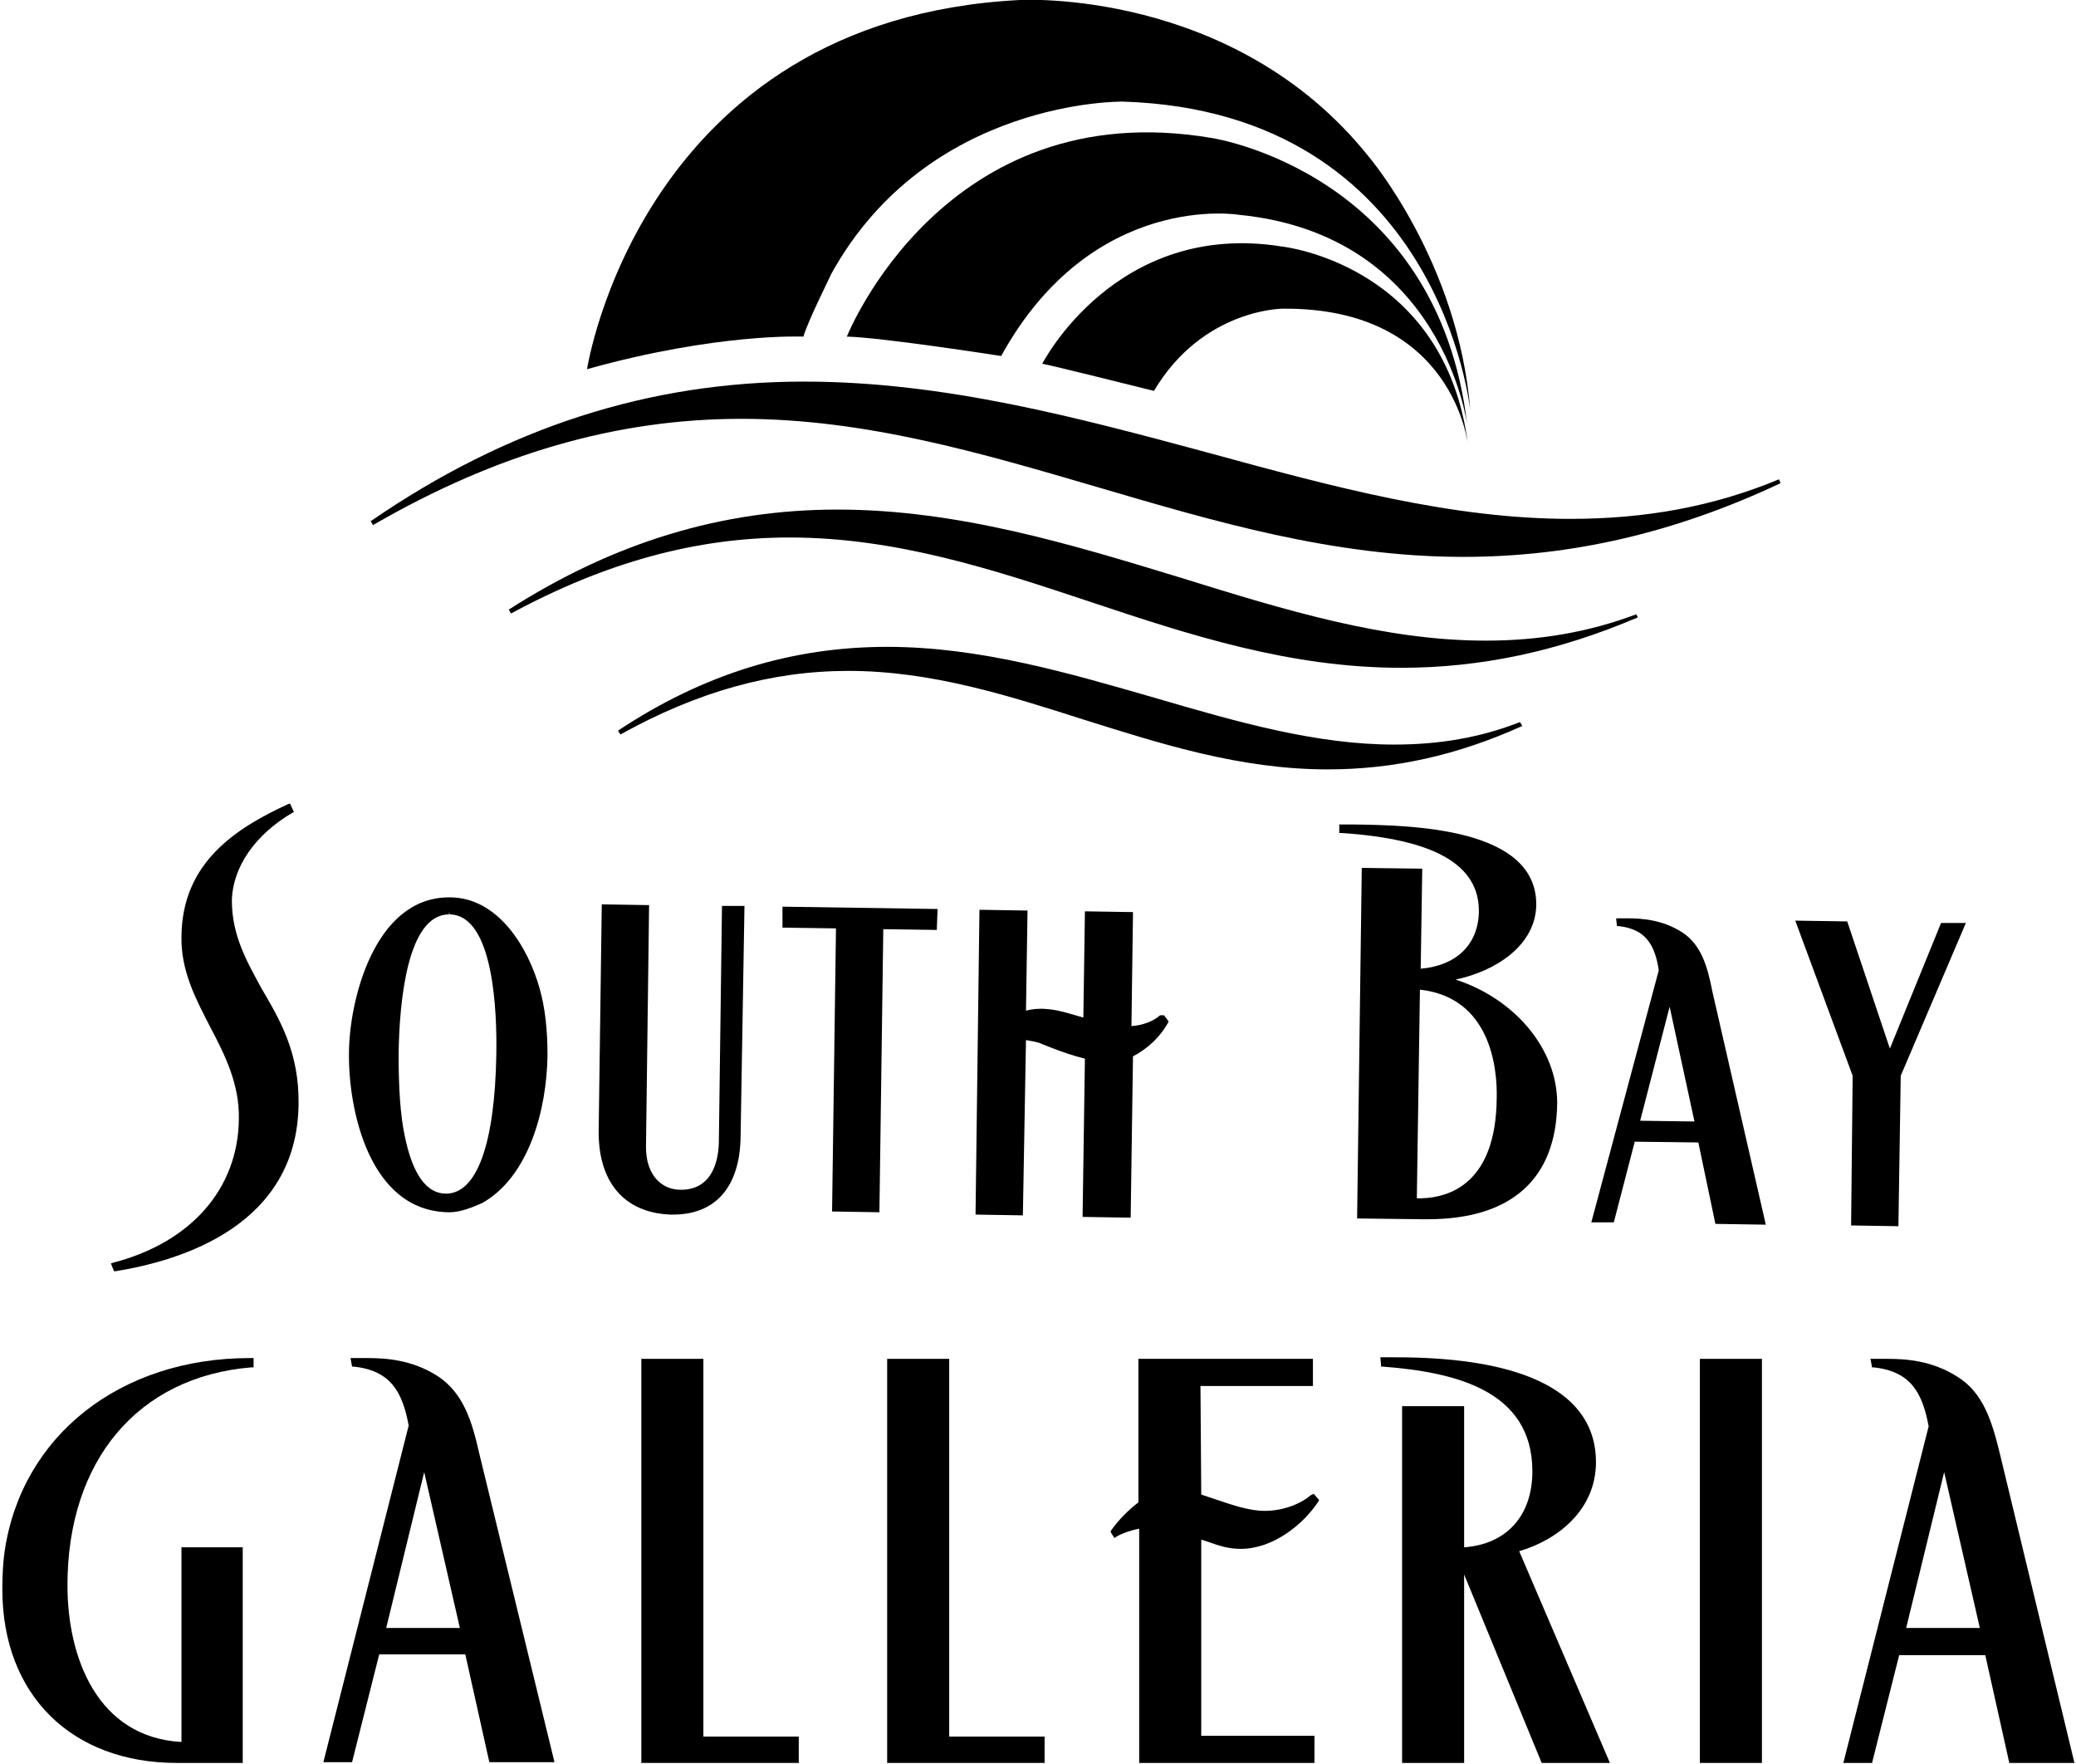
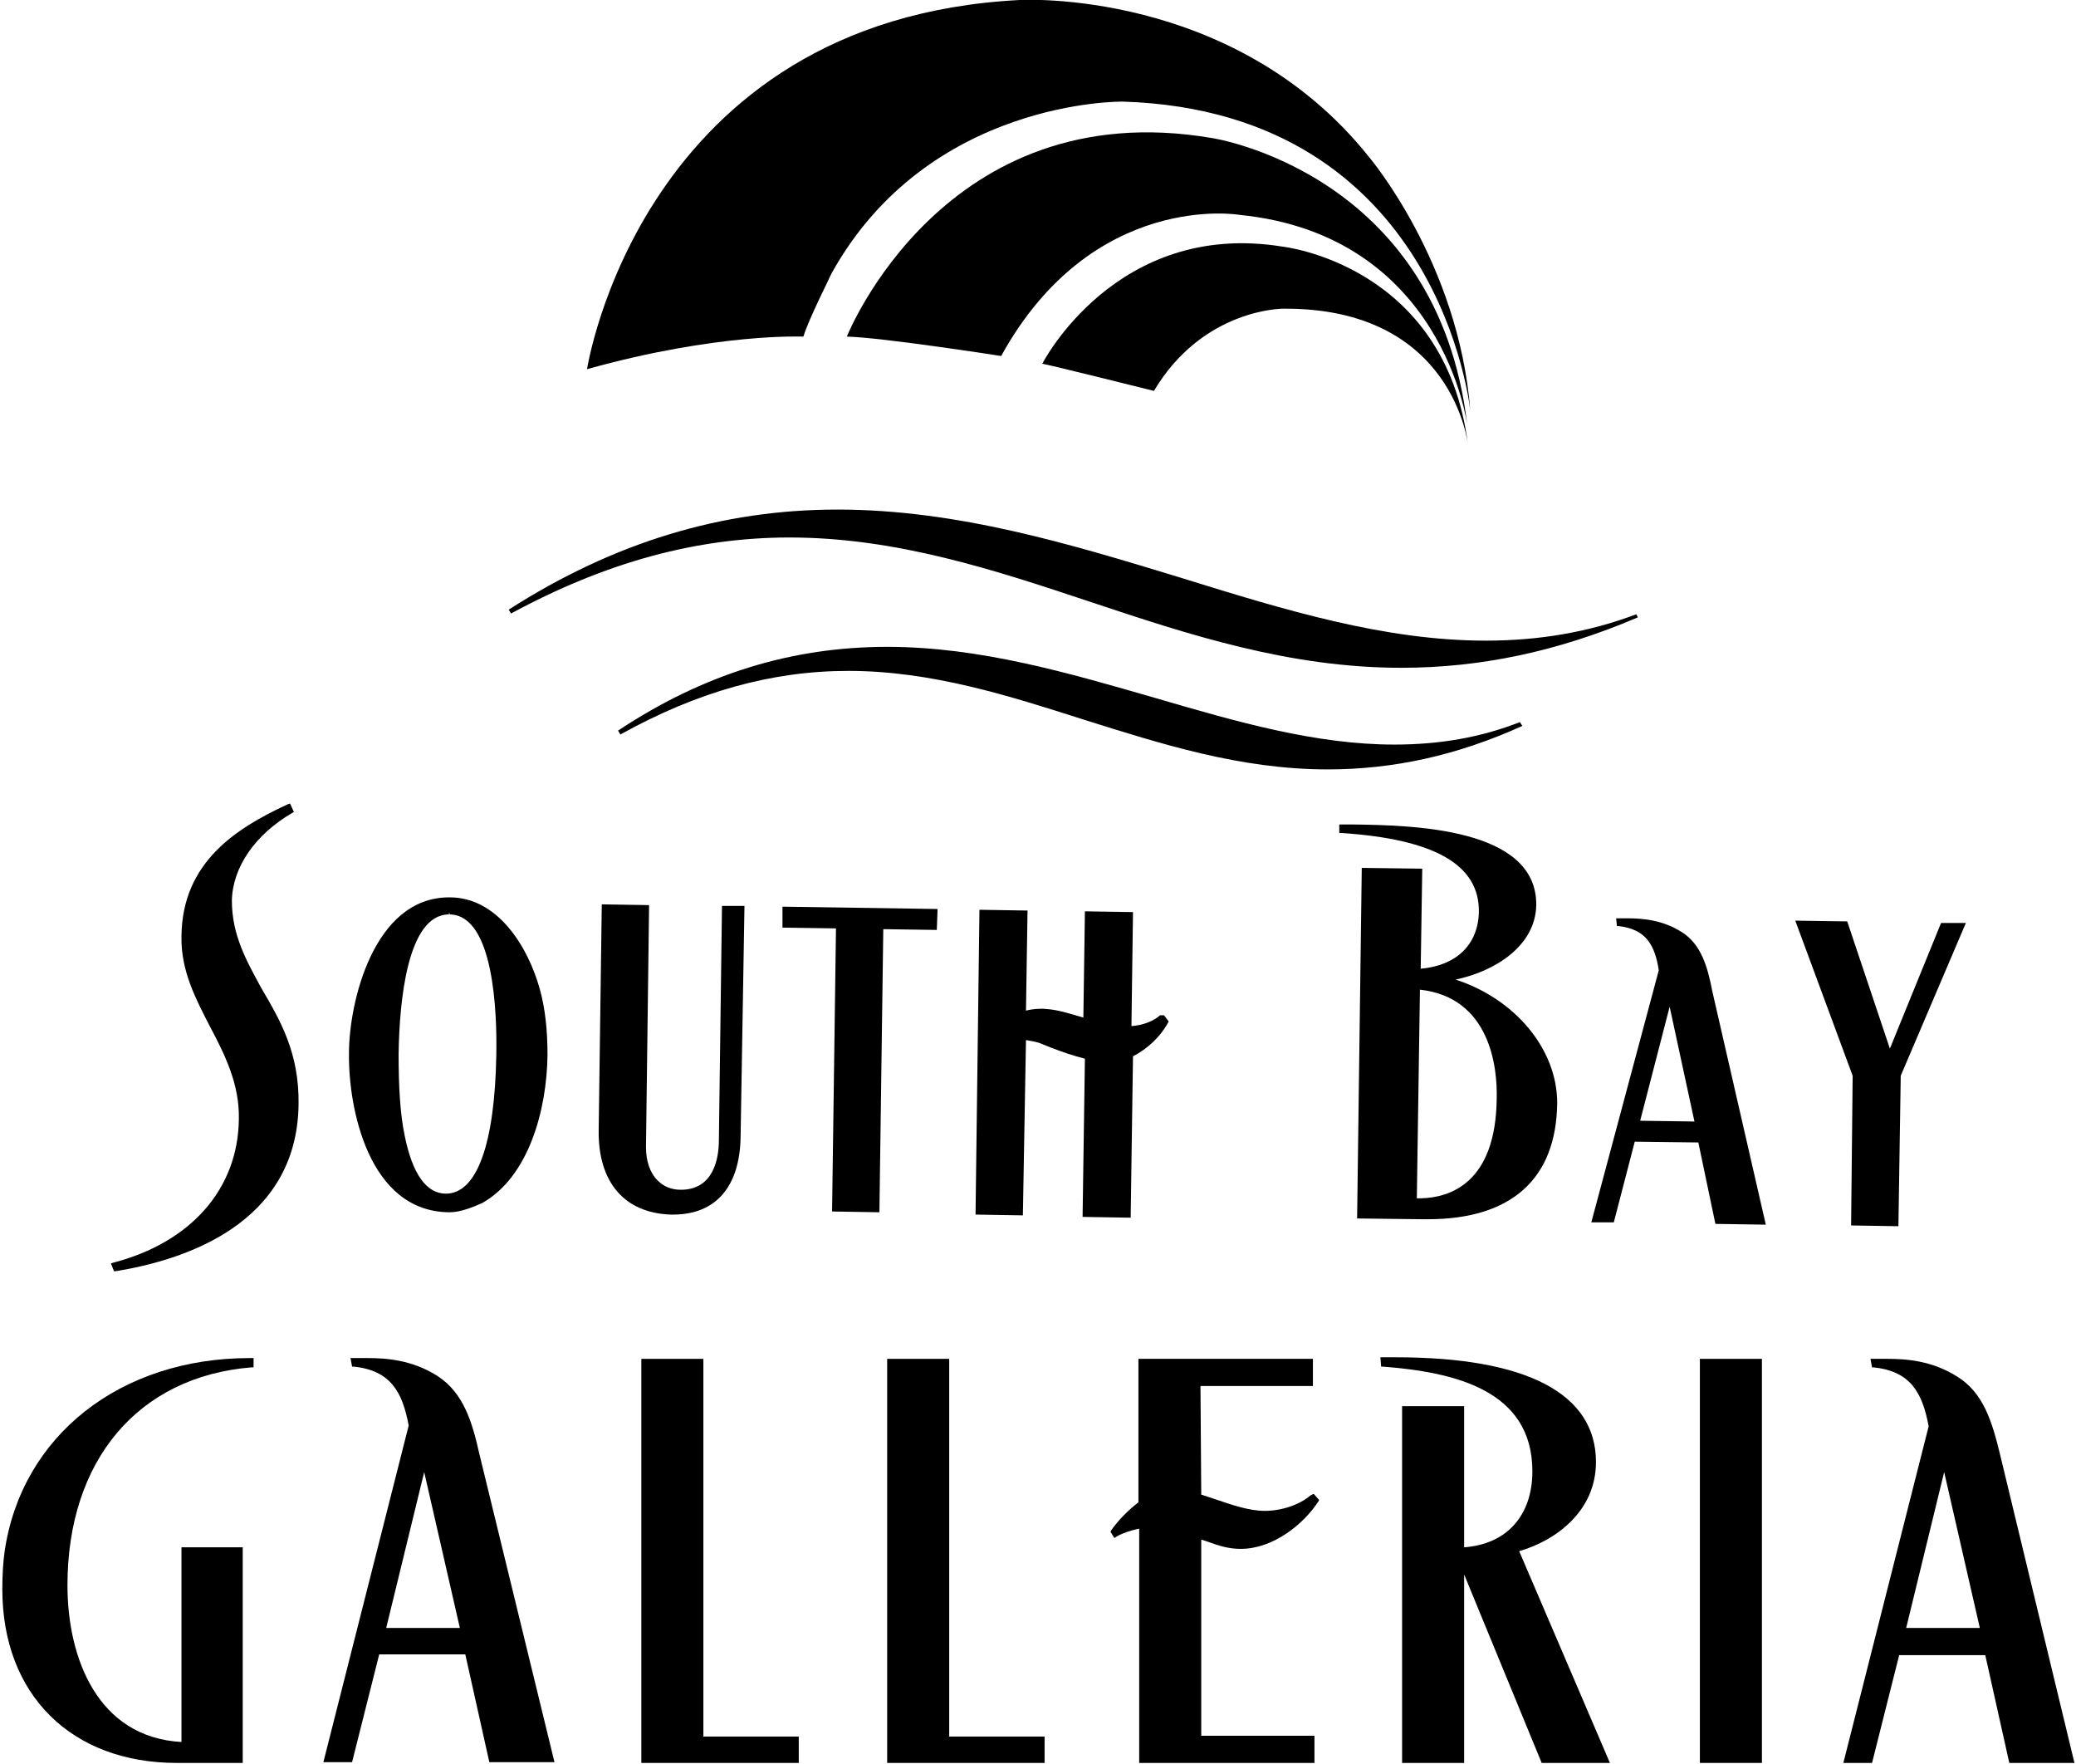
<svg xmlns="http://www.w3.org/2000/svg" version="1.1" id="Layer_1" x="0px" y="0px" viewBox="0 0 267.7 227.4" enable-background="new 0 0 267.7 227.4" xml:space="preserve">
  <g>
    <path d="M211,79.2c-6.1,2.3-12.5,3.4-19.4,3.4c-13,0-25.8-3.9-39.3-8.1c-14.1-4.3-28.8-8.8-44.3-8.8c-14.9,0-28.8,4.2-42.4,12.9   l0.3,0.5c12.2-6.6,23.9-9.8,35.9-9.8c13.8,0,26.5,4.2,38.8,8.3c12.6,4.2,25.6,8.5,40.1,8.5c10.2,0,20.2-2.1,30.5-6.5L211,79.2z" />
    <path d="M196,93.1c-5.1,2-10.4,2.9-16.2,2.9c-10.1,0-20.2-2.9-30.8-6c-11.1-3.2-22.6-6.6-34.6-6.6c-12.3,0-23.7,3.5-34.7,10.8   l0.3,0.5c9.9-5.5,19.5-8.2,29.4-8.2c10.7,0,20.7,3.2,30.4,6.3c9.9,3.1,20.1,6.4,31.4,6.4c8.5,0,16.7-1.8,25.1-5.6L196,93.1z" />
-     <path d="M229.4,61.8c-8.4,3.5-17.2,5.1-26.9,5.1c-15.3,0-30.5-4.1-46.6-8.5c-16.7-4.5-34.1-9.2-52.2-9.2c-20,0-38.3,5.9-55.9,18   l0.3,0.5C64,58.5,79.5,54,95.6,54c16.1,0,31.2,4.5,45.9,8.8c15,4.4,30.4,9,47.2,9c13.9,0,27.3-3.1,40.9-9.5L229.4,61.8z" />
    <g>
      <path d="M29.9,116.1c0.1-4.3,3-8.5,7.8-11.3l0.2-0.1l-0.5-1.1l-0.3,0.1c-6.7,3.1-13.6,7.5-13.7,17c-0.1,4.5,1.9,8.2,3.7,11.7    c1.9,3.6,3.8,7.4,3.7,11.9c-0.1,9-6.2,15.9-16.2,18.5l-0.3,0.1l0.4,1l0.2,0c8.7-1.4,23.4-6,23.6-21.5c0.1-6.7-2.4-10.9-4.8-15    C31.8,123.9,29.9,120.6,29.9,116.1z" />
      <path d="M58,115.7l-0.1,0c-9.7,0-12.9,13.5-12.9,20.1c-0.1,7,2.5,20.4,12.9,20.5l0.1,0c1.4,0,3.1-0.7,4.2-1.2c6-3.4,8.3-12,8.4-19    l0-0.1c0-3.2-0.3-6-1-8.5C68.1,122.1,64.2,115.7,58,115.7z M52.2,146.5c-0.6-2.8-0.8-6.4-0.8-10.6c0.1-6.7,1.1-18,6.5-18v-0.3l0,0    l0.1,0.3c5.7,0.1,6.1,12.7,6,18.1c-0.2,11.5-2.5,17.9-6.5,17.9C55,153.9,53.2,151.4,52.2,146.5z M58,156C58,156,58,156,58,156    L58,156L58,156z" />
      <path d="M92.7,147c0,2.4-0.7,6.4-4.9,6.4c-1.2,0-2.2-0.4-3-1.2c-1-1-1.5-2.5-1.5-4.3l0.4-31.2l-6.1-0.1l-0.4,29.1    c-0.1,6.7,3.3,10.7,9.3,10.9l0.3,0c5.5,0,8.6-3.6,8.7-10l0.5-29.8l-2.9,0L92.7,147z" />
      <polygon points="100.9,119.6 107.8,119.7 107.3,155.9 107.3,156.2 113.4,156.3 113.9,119.8 120.8,119.9 120.9,117.2 100.9,116.9       " />
      <path d="M149.6,130.9c-0.9,0.8-2.3,1.3-3.7,1.4l0.2-14.7l-6.2-0.1l-0.2,13.7c-1.4-0.4-3.2-1-4.7-1.1c-1-0.1-1.9,0-2.7,0.2    l0.2-12.9l-6.2-0.1l-0.5,39l0,0.3l6.1,0.1l0.4-22.6c0.5,0.1,1.3,0.2,1.8,0.4c0.5,0.2,1,0.4,1.5,0.6c1.3,0.5,2.7,1,4.3,1.4    l-0.3,20.4l6.2,0.1l0.3-20.8c1.9-1,3.5-2.5,4.5-4.3l0.1-0.2l-0.6-0.8L149.6,130.9z" />
      <path d="M187.7,126.3c5.2-1.1,10.3-4.4,10.4-9.6c0.1-10-16-10.3-23.8-10.4c-0.5,0-0.9,0-1.3,0l-0.3,0l0,1.1l0.3,0    c12,0.8,17.8,4.1,17.7,10.2c-0.1,4.2-2.9,6.9-7.5,7.3l0.2-12.9l-7.8-0.1l-0.6,45.2l8.4,0.1c0.2,0,0.5,0,0.7,0    c10.8,0,16.6-5.2,16.7-15C200.8,135.3,195.4,128.8,187.7,126.3z M193,141.6c-0.1,11-6.1,12.8-9.7,12.9l-0.6,0l0.4-26.9    C192.2,128.6,193.1,137.7,193,141.6z" />
      <path d="M216.9,120.2c-2.5-1.6-5.1-1.8-7.1-1.8l-0.5,0l-0.9,0l0.1,1l0.2,0c3.6,0.4,4.7,2.5,5.2,5.7l-8.7,32.5l2.9,0l2.7-10.4    l8.2,0.1l2.2,10.5l6.5,0.1l-6.9-30.1C220.2,124.7,219.4,121.8,216.9,120.2z M218.5,144.6l-7-0.1l3.8-14.7L218.5,144.6z" />
      <polygon points="250.3,119 243.7,135.2 238.2,118.8 231.5,118.7 238.9,138.7 238.7,158 244.8,158.1 245.1,138.7 253.5,119   " />
    </g>
    <g>
      <path d="M0.6,200c-0.2,1.4-0.3,3.1-0.3,4.9c0,13.6,8.9,22.4,22.5,22.4c1.4,0,2.7,0,4.1,0c1.3,0,2.7,0,4.1,0h0.3v-27.8h-7.9v25.1    C12.6,224,8.7,213.8,8.7,204.4c0-16.1,9.1-26.9,23.7-28.1l0.3,0v-1.2l-0.5,0C15.5,175.1,2.8,185.1,0.6,200z" />
      <path d="M56.4,177.4c-3.3-2.1-6.7-2.3-9-2.3c-0.4,0-0.8,0-1.1,0h-1.1l0.2,1.1l0.2,0c4.8,0.5,6.3,3.3,7.1,7.6l-11,43.4h3.7    l3.5-13.9h11.1l3.1,13.9h8.4l-9.7-39.8C60.9,183.4,59.8,179.6,56.4,177.4z M54.7,189.8l4.6,20.1h-9.5L54.7,189.8z" />
      <polygon points="90.7,175.2 82.7,175.2 82.7,227.3 103,227.3 103,223.9 90.7,223.9   " />
      <polygon points="122.4,175.2 114.4,175.2 114.4,227.3 134.7,227.3 134.7,223.9 122.4,223.9   " />
      <path d="M169,192.8c-1.4,1.2-3.7,2-5.9,2c-2.1,0-4.3-0.8-6.4-1.5c-0.6-0.2-1.2-0.4-1.8-0.6l-0.1-14h14.5v-3.5h-22.5v18.5    c-1.3,1-2.6,2.3-3.5,3.6l-0.1,0.2l0.5,0.8l0.3-0.2c0.7-0.4,1.8-0.8,2.9-1v30.2h22.6v-3.5h-14.6v-25.3c0.3,0.1,0.6,0.2,0.9,0.3    c1.4,0.5,2.6,0.9,4.2,0.9c4.2,0,8.1-3.2,10-6.1l0.1-0.2l-0.7-0.8L169,192.8z" />
      <path d="M205.8,188.5c0-8.8-8.9-13.5-25.8-13.5H178l0.1,1.2l0.2,0c9,0.7,19.3,2.9,19.3,13.5c0,5.7-3.3,9.4-8.8,9.8v-18.2h-8v46h8    v-24.3l10,24.3h8.8L195.9,200C200.7,198.6,205.8,194.8,205.8,188.5z" />
      <rect x="219.2" y="175.2" width="8" height="52.1" />
      <path d="M257.9,187.5c-1-4.1-2.1-7.9-5.5-10c-3.3-2.1-6.7-2.3-9-2.3c-0.4,0-0.8,0-1.1,0h-1.1l0.2,1.1l0.2,0    c4.8,0.5,6.3,3.3,7.1,7.6l-11,43.4h3.7l3.5-13.9h11.1l3.1,13.9h8.4L257.9,187.5z M250.7,189.8l4.6,20.1h-9.5L250.7,189.8z" />
    </g>
  </g>
  <path d="M103.6,43.4c0,0-11.1-0.5-27.9,4.2c0,0,6.9-45.1,55.8-47.6c0,0,27.6-1.6,45,20.2c0,0,11.6,13.6,13.1,32.8  c0,0-3.8-38.6-44.8-39.9c0,0-25.1-0.4-37.6,22.2C107.2,35.4,104.2,41.3,103.6,43.4z" />
  <path d="M129.1,45.9c0,0-15.4-2.4-19.9-2.5c0,0,12.5-31.5,47.1-25.6c0,0,29.1,4.4,32.9,37c0,0-3.1-24.5-29.4-27.1  C159.9,27.7,140.9,24.5,129.1,45.9z" />
  <path d="M148.8,50.4c0,0-13.6-3.4-14.4-3.5c0,0,9.5-18.6,31-15.1c0,0,21,2.3,23.9,25.6c0,0-1.8-17.8-23.9-17.6  C165.4,39.8,155.1,39.8,148.8,50.4z" />
</svg>